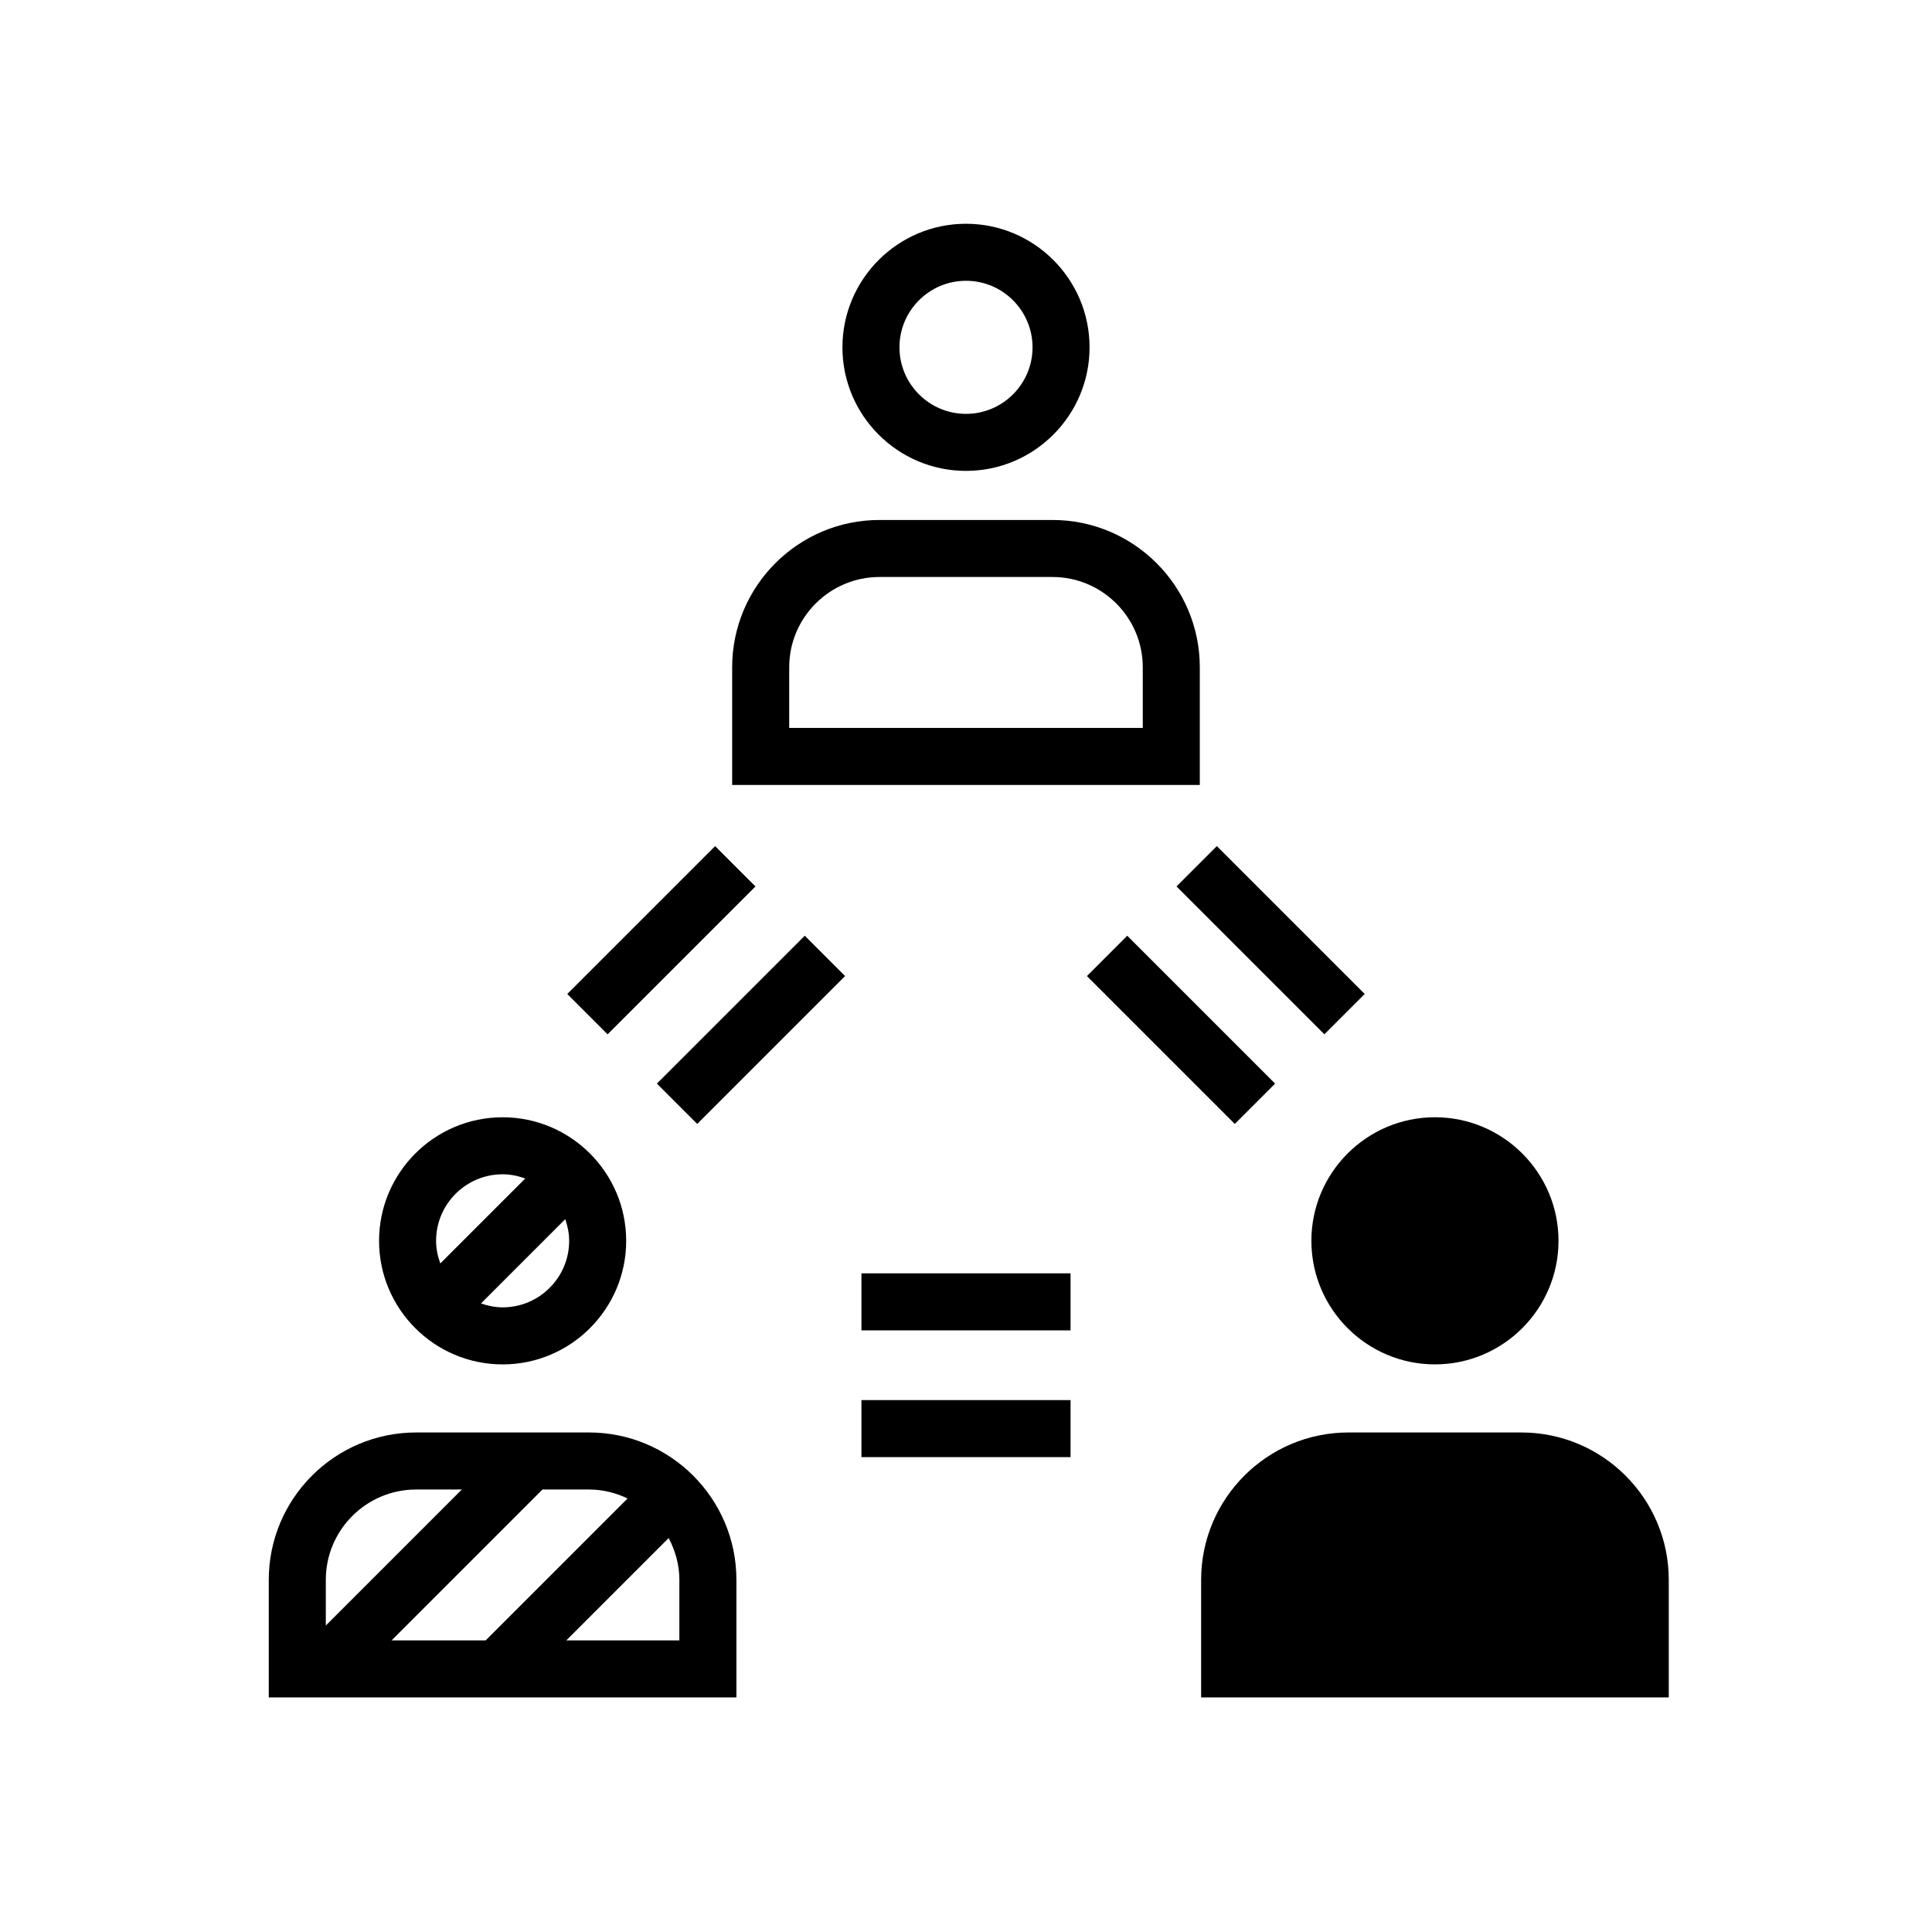
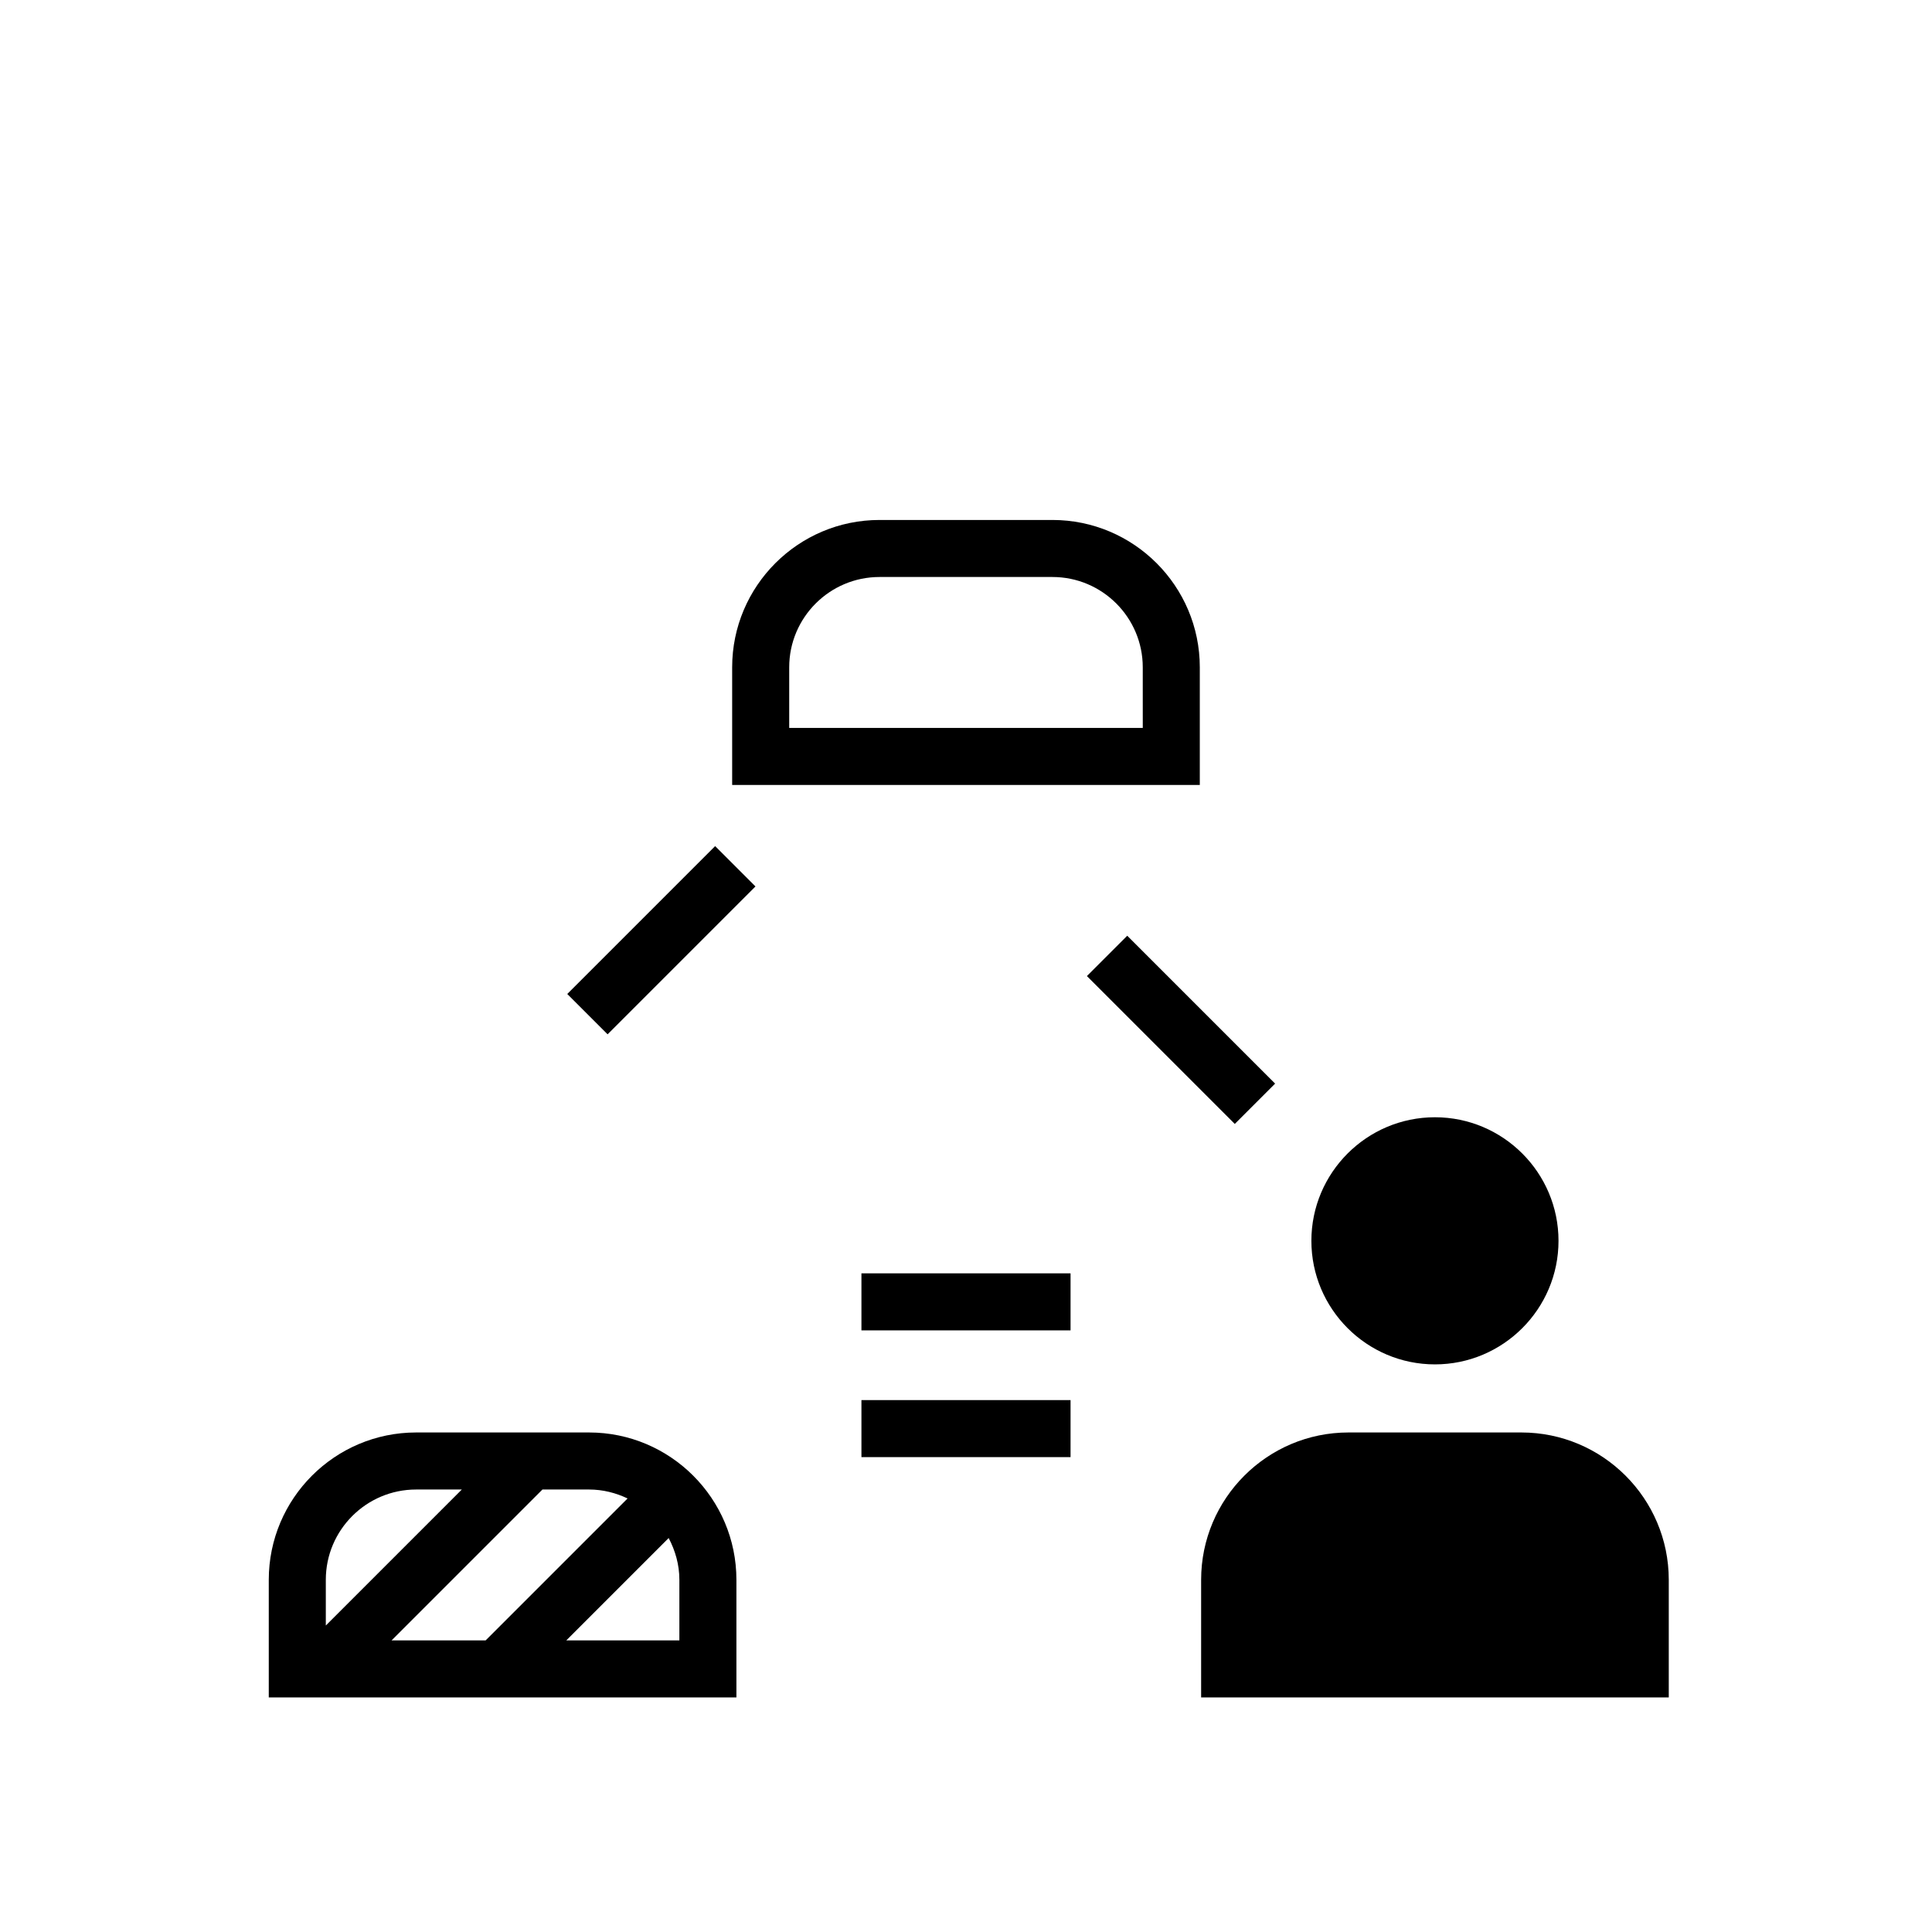
<svg xmlns="http://www.w3.org/2000/svg" fill="#000000" width="800px" height="800px" version="1.1" viewBox="144 144 512 512">
  <g>
-     <path d="m400 268.79c18.055 0 32.746-14.691 32.746-32.746 0-18.055-14.691-32.746-32.746-32.746s-32.746 14.691-32.746 32.746c-0.004 18.055 14.688 32.746 32.746 32.746zm0-50.379c9.723 0 17.633 7.91 17.633 17.633 0 9.723-7.91 17.633-17.633 17.633s-17.633-7.91-17.633-17.633c-0.004-9.723 7.91-17.633 17.633-17.633z" />
    <path d="m461.96 320.84c0-21.527-17.516-39.043-39.047-39.043h-45.836c-21.531 0-39.047 17.516-39.047 39.043v31.176h123.93zm-15.113 16.062h-93.699v-16.062c0-13.191 10.734-23.93 23.93-23.93h45.836c13.195 0 23.93 10.734 23.93 23.93z" />
    <path d="m547.19 523.62h-45.84c-21.523 0-39.039 17.516-39.039 39.043v31.176h123.93v-31.176c-0.004-21.527-17.52-39.043-39.047-39.043z" />
    <path d="m491.53 472.83c0 18.055 14.691 32.746 32.746 32.746 18.055 0 32.746-14.691 32.746-32.746s-14.691-32.746-32.746-32.746c-18.059 0-32.746 14.691-32.746 32.746z" />
    <path d="m372.29 481.45h55.418v15.113h-55.418z" />
    <path d="m372.29 515.04h55.418v15.113h-55.418z" />
    <path d="m333.52 368.23 10.688 10.688-39.188 39.188-10.688-10.688z" />
-     <path d="m328.77 441.85-10.688-10.688 39.188-39.188 10.688 10.688z" />
-     <path d="m505.66 407.41-10.688 10.688-39.188-39.188 10.688-10.688z" />
    <path d="m442.73 391.98 39.188 39.188-10.688 10.688-39.188-39.188z" />
-     <path d="m277.2 505.58c18.055 0 32.746-14.691 32.746-32.746 0-18.055-14.691-32.746-32.746-32.746-18.055 0-32.746 14.691-32.746 32.746 0 18.055 14.688 32.746 32.746 32.746zm0-15.117c-2.019 0-3.93-0.41-5.738-1.039l22.332-22.332c0.629 1.809 1.039 3.719 1.039 5.738 0 9.723-7.91 17.633-17.633 17.633zm0-35.266c2.113 0 4.113 0.434 5.996 1.121l-22.508 22.508c-0.688-1.879-1.121-3.883-1.121-5.996 0-9.719 7.91-17.633 17.633-17.633z" />
    <path d="m300.11 523.62h-45.836c-21.531 0-39.047 17.516-39.047 39.043v31.176h123.93v-31.176c0-21.527-17.516-39.043-39.043-39.043zm10.203 17.488-37.617 37.617h-24.93l39.988-39.988h12.348c3.672 0 7.106 0.891 10.211 2.371zm-56.039-2.371h12.113l-36.043 36.043v-12.117c0-13.191 10.734-23.926 23.93-23.926zm69.766 39.988h-29.969l27.129-27.129c1.754 3.324 2.84 7.055 2.84 11.066z" />
  </g>
</svg>